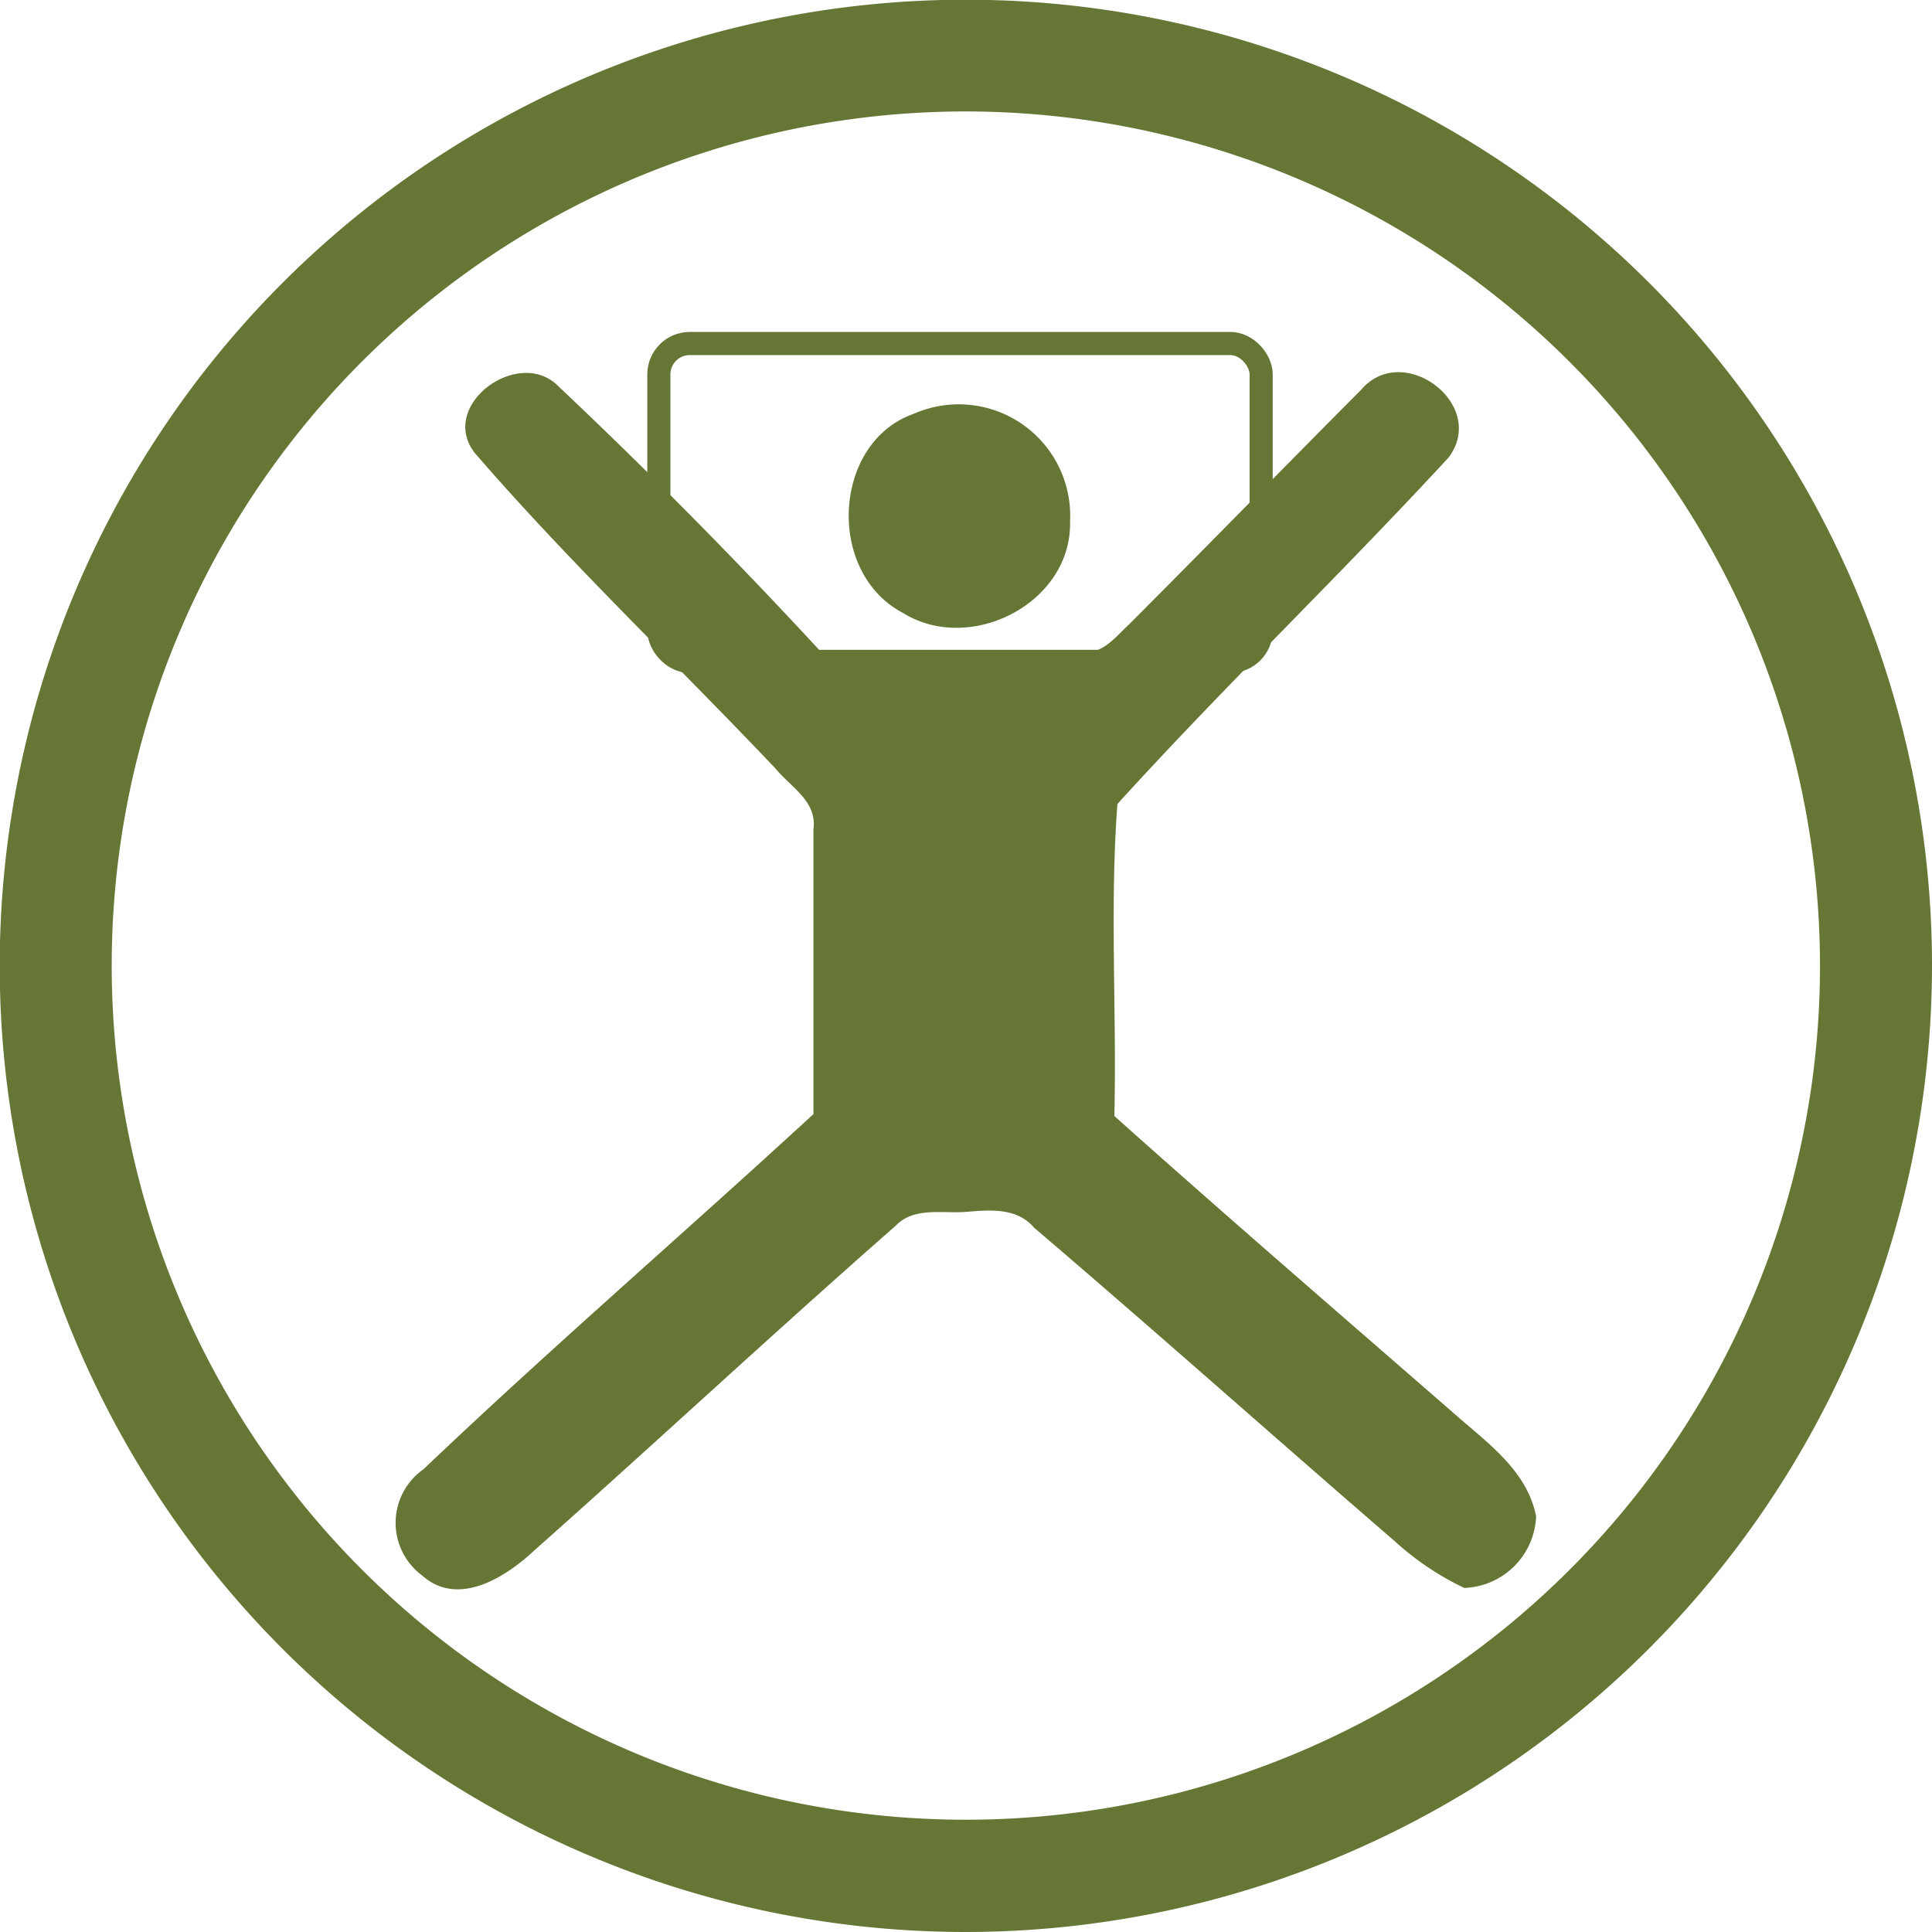
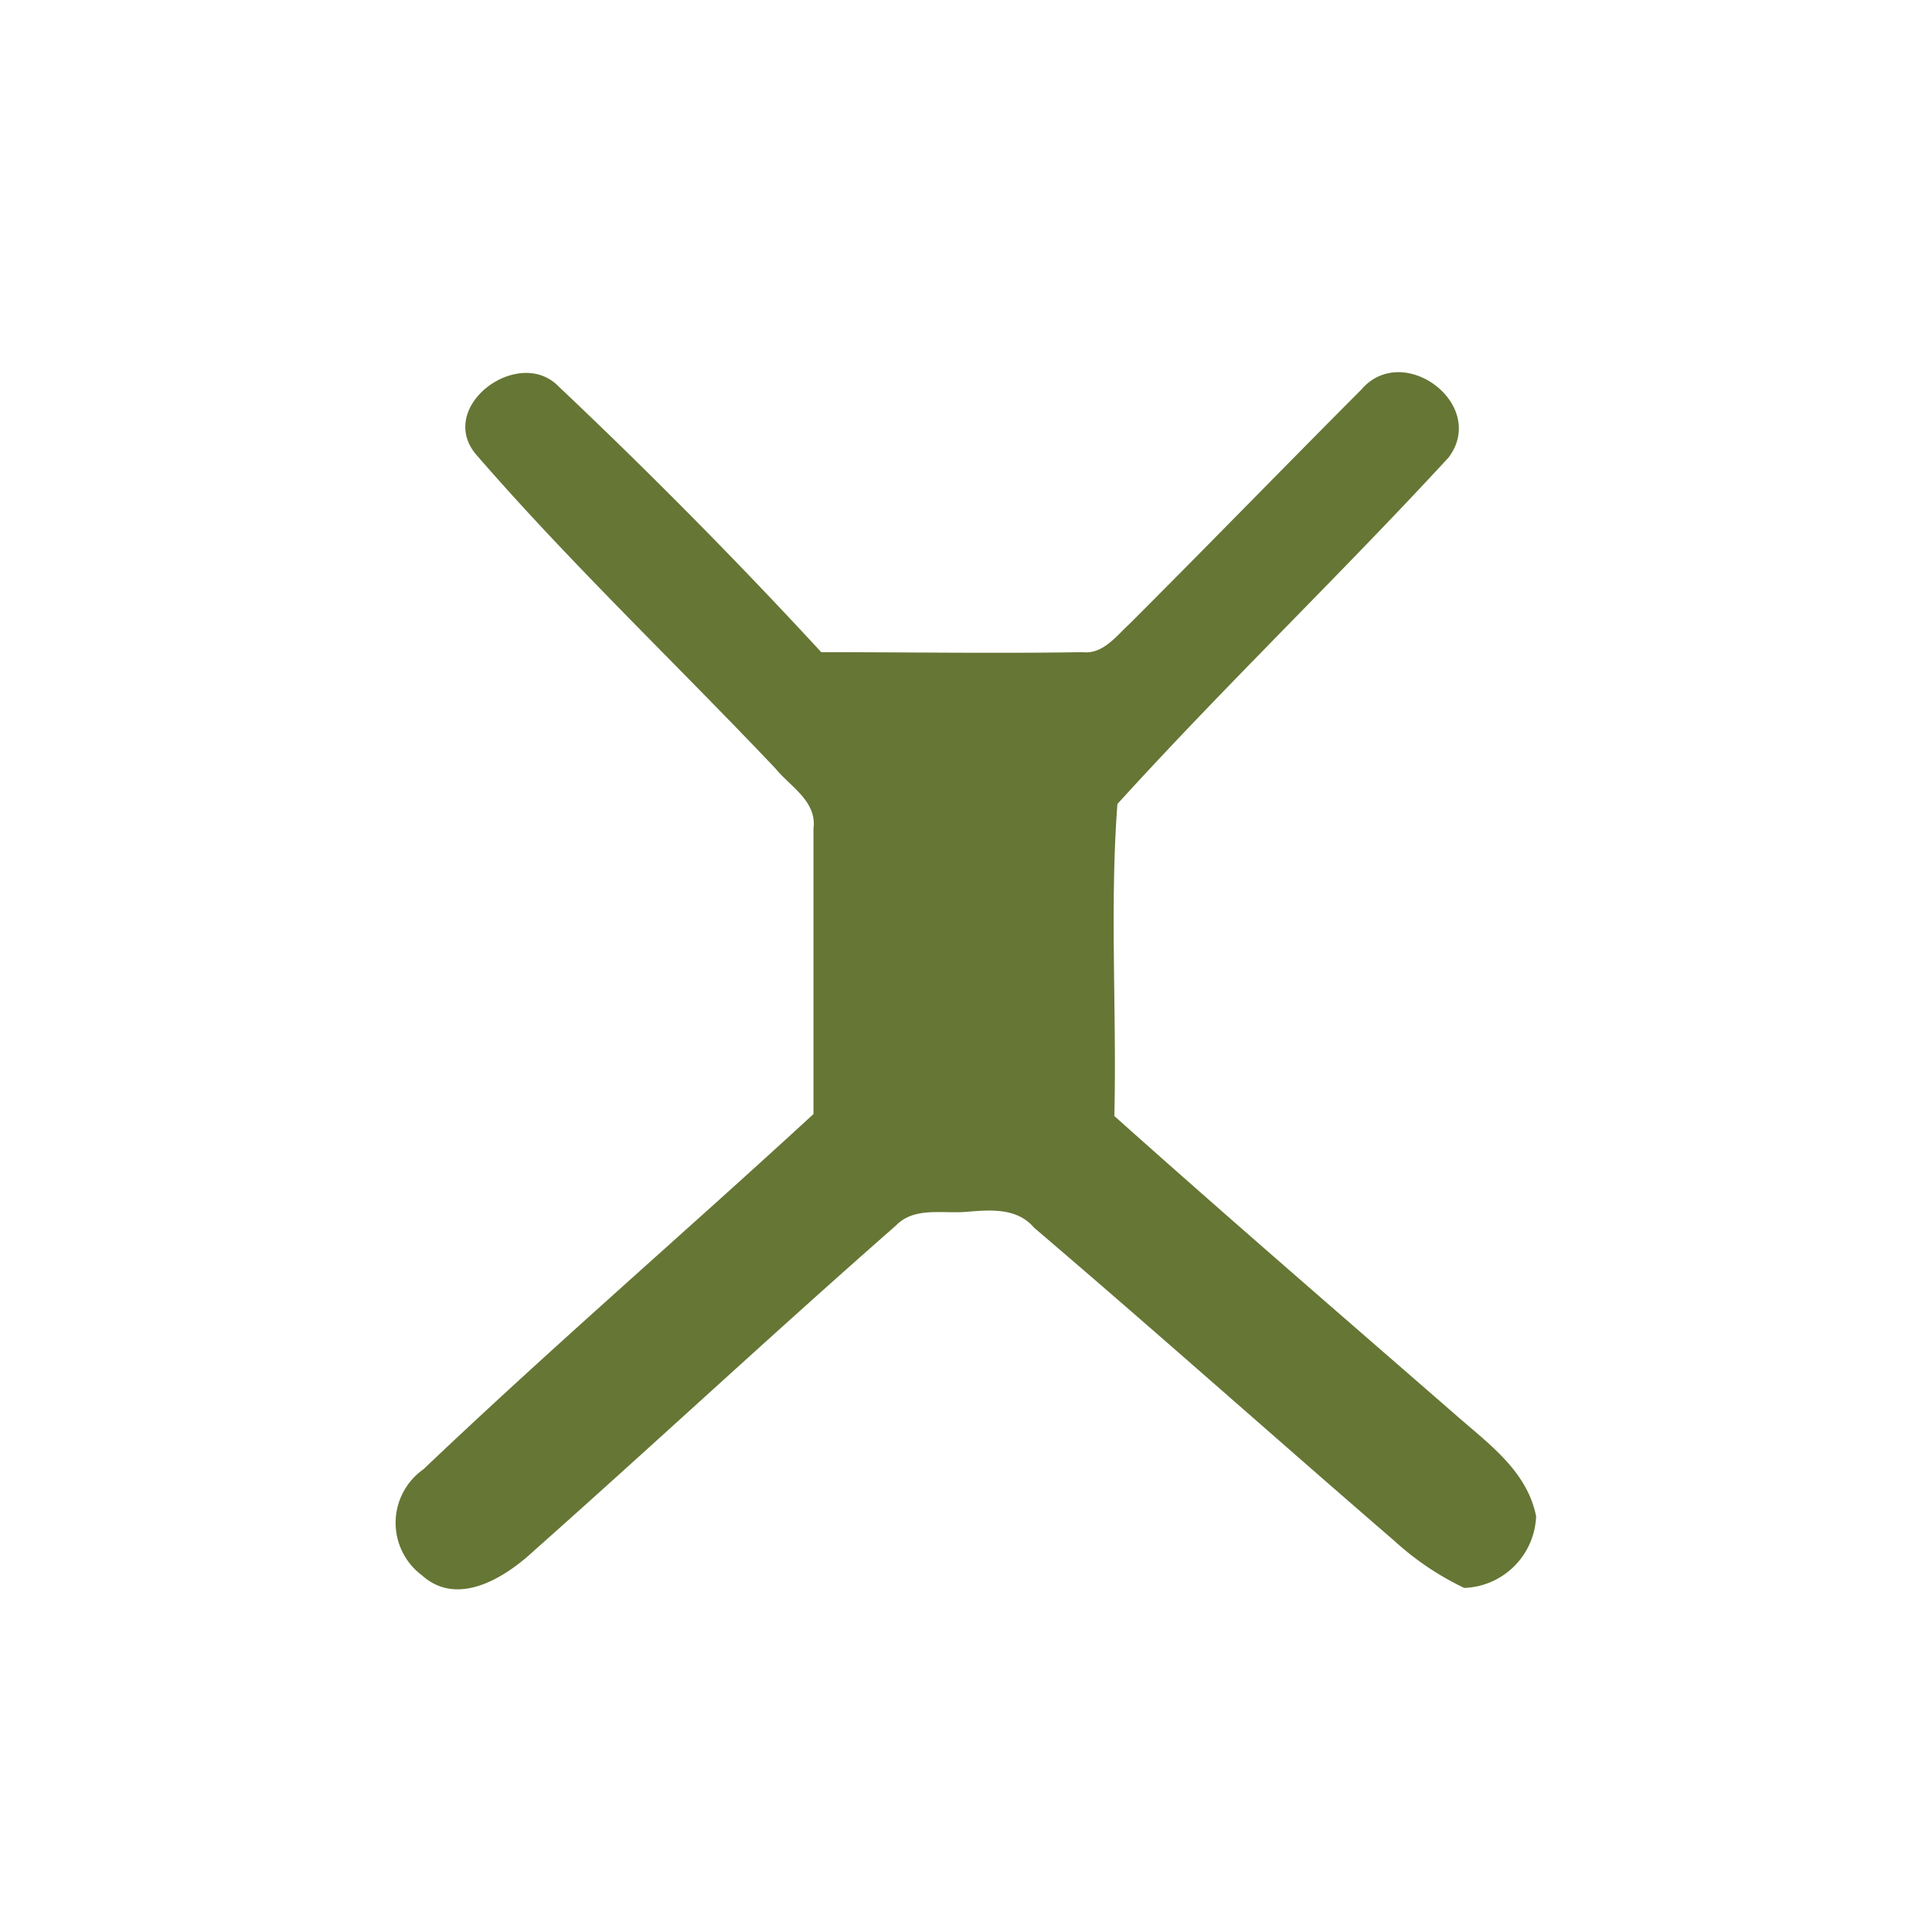
<svg xmlns="http://www.w3.org/2000/svg" viewBox="0 0 69.35 69.35">
  <defs>
    <style>.cls-1{fill:#667635;}.cls-2{fill:none;stroke:#667635;stroke-miterlimit:10;stroke-width:0.83px;}</style>
  </defs>
  <g id="Layer_2" data-name="Layer 2">
    <g id="Layer_1-2" data-name="Layer 1">
-       <path class="cls-1" d="M34.67,69.35A34.68,34.68,0,1,1,69.35,34.67,34.71,34.71,0,0,1,34.67,69.35ZM34.67,4A30.66,30.66,0,1,0,65.33,34.67,30.69,30.69,0,0,0,34.67,4Z" />
      <path class="cls-1" d="M52.3,50.83C48.19,47.25,44.06,43.69,40,40.06c.09-3.74-.17-7.48.11-11.2,3.85-4.24,8-8.22,11.89-12.44,1.42-1.9-1.64-4.19-3.14-2.43-2.78,2.79-5.54,5.63-8.33,8.42-.47.43-.94,1.08-1.67,1-3.13.05-6.25,0-9.38,0-3-3.25-6.17-6.46-9.42-9.53-1.42-1.48-4.38.68-3,2.4,3.41,3.94,7.2,7.53,10.78,11.31.54.66,1.49,1.17,1.36,2.16,0,3.41,0,6.82,0,10.24-4.64,4.27-9.43,8.4-14,12.75a2.35,2.35,0,0,0-.05,3.81c1.29,1.16,3,.06,4-.87,4.35-3.86,8.61-7.83,13-11.68.66-.69,1.67-.43,2.53-.5s1.82-.16,2.44.57c4.34,3.7,8.6,7.5,12.92,11.23A10.26,10.26,0,0,0,52.56,57a2.68,2.68,0,0,0,2.58-2.57C54.82,52.81,53.44,51.83,52.3,50.83Z" />
-       <path class="cls-1" d="M32.41,22c2.43,1.51,6.07-.36,6-3.28a4,4,0,0,0-5.6-3.87C29.89,15.86,29.63,20.54,32.41,22Z" />
-       <rect class="cls-2" x="23.65" y="12.33" width="21.62" height="11.41" rx="1.11" />
    </g>
  </g>
</svg>